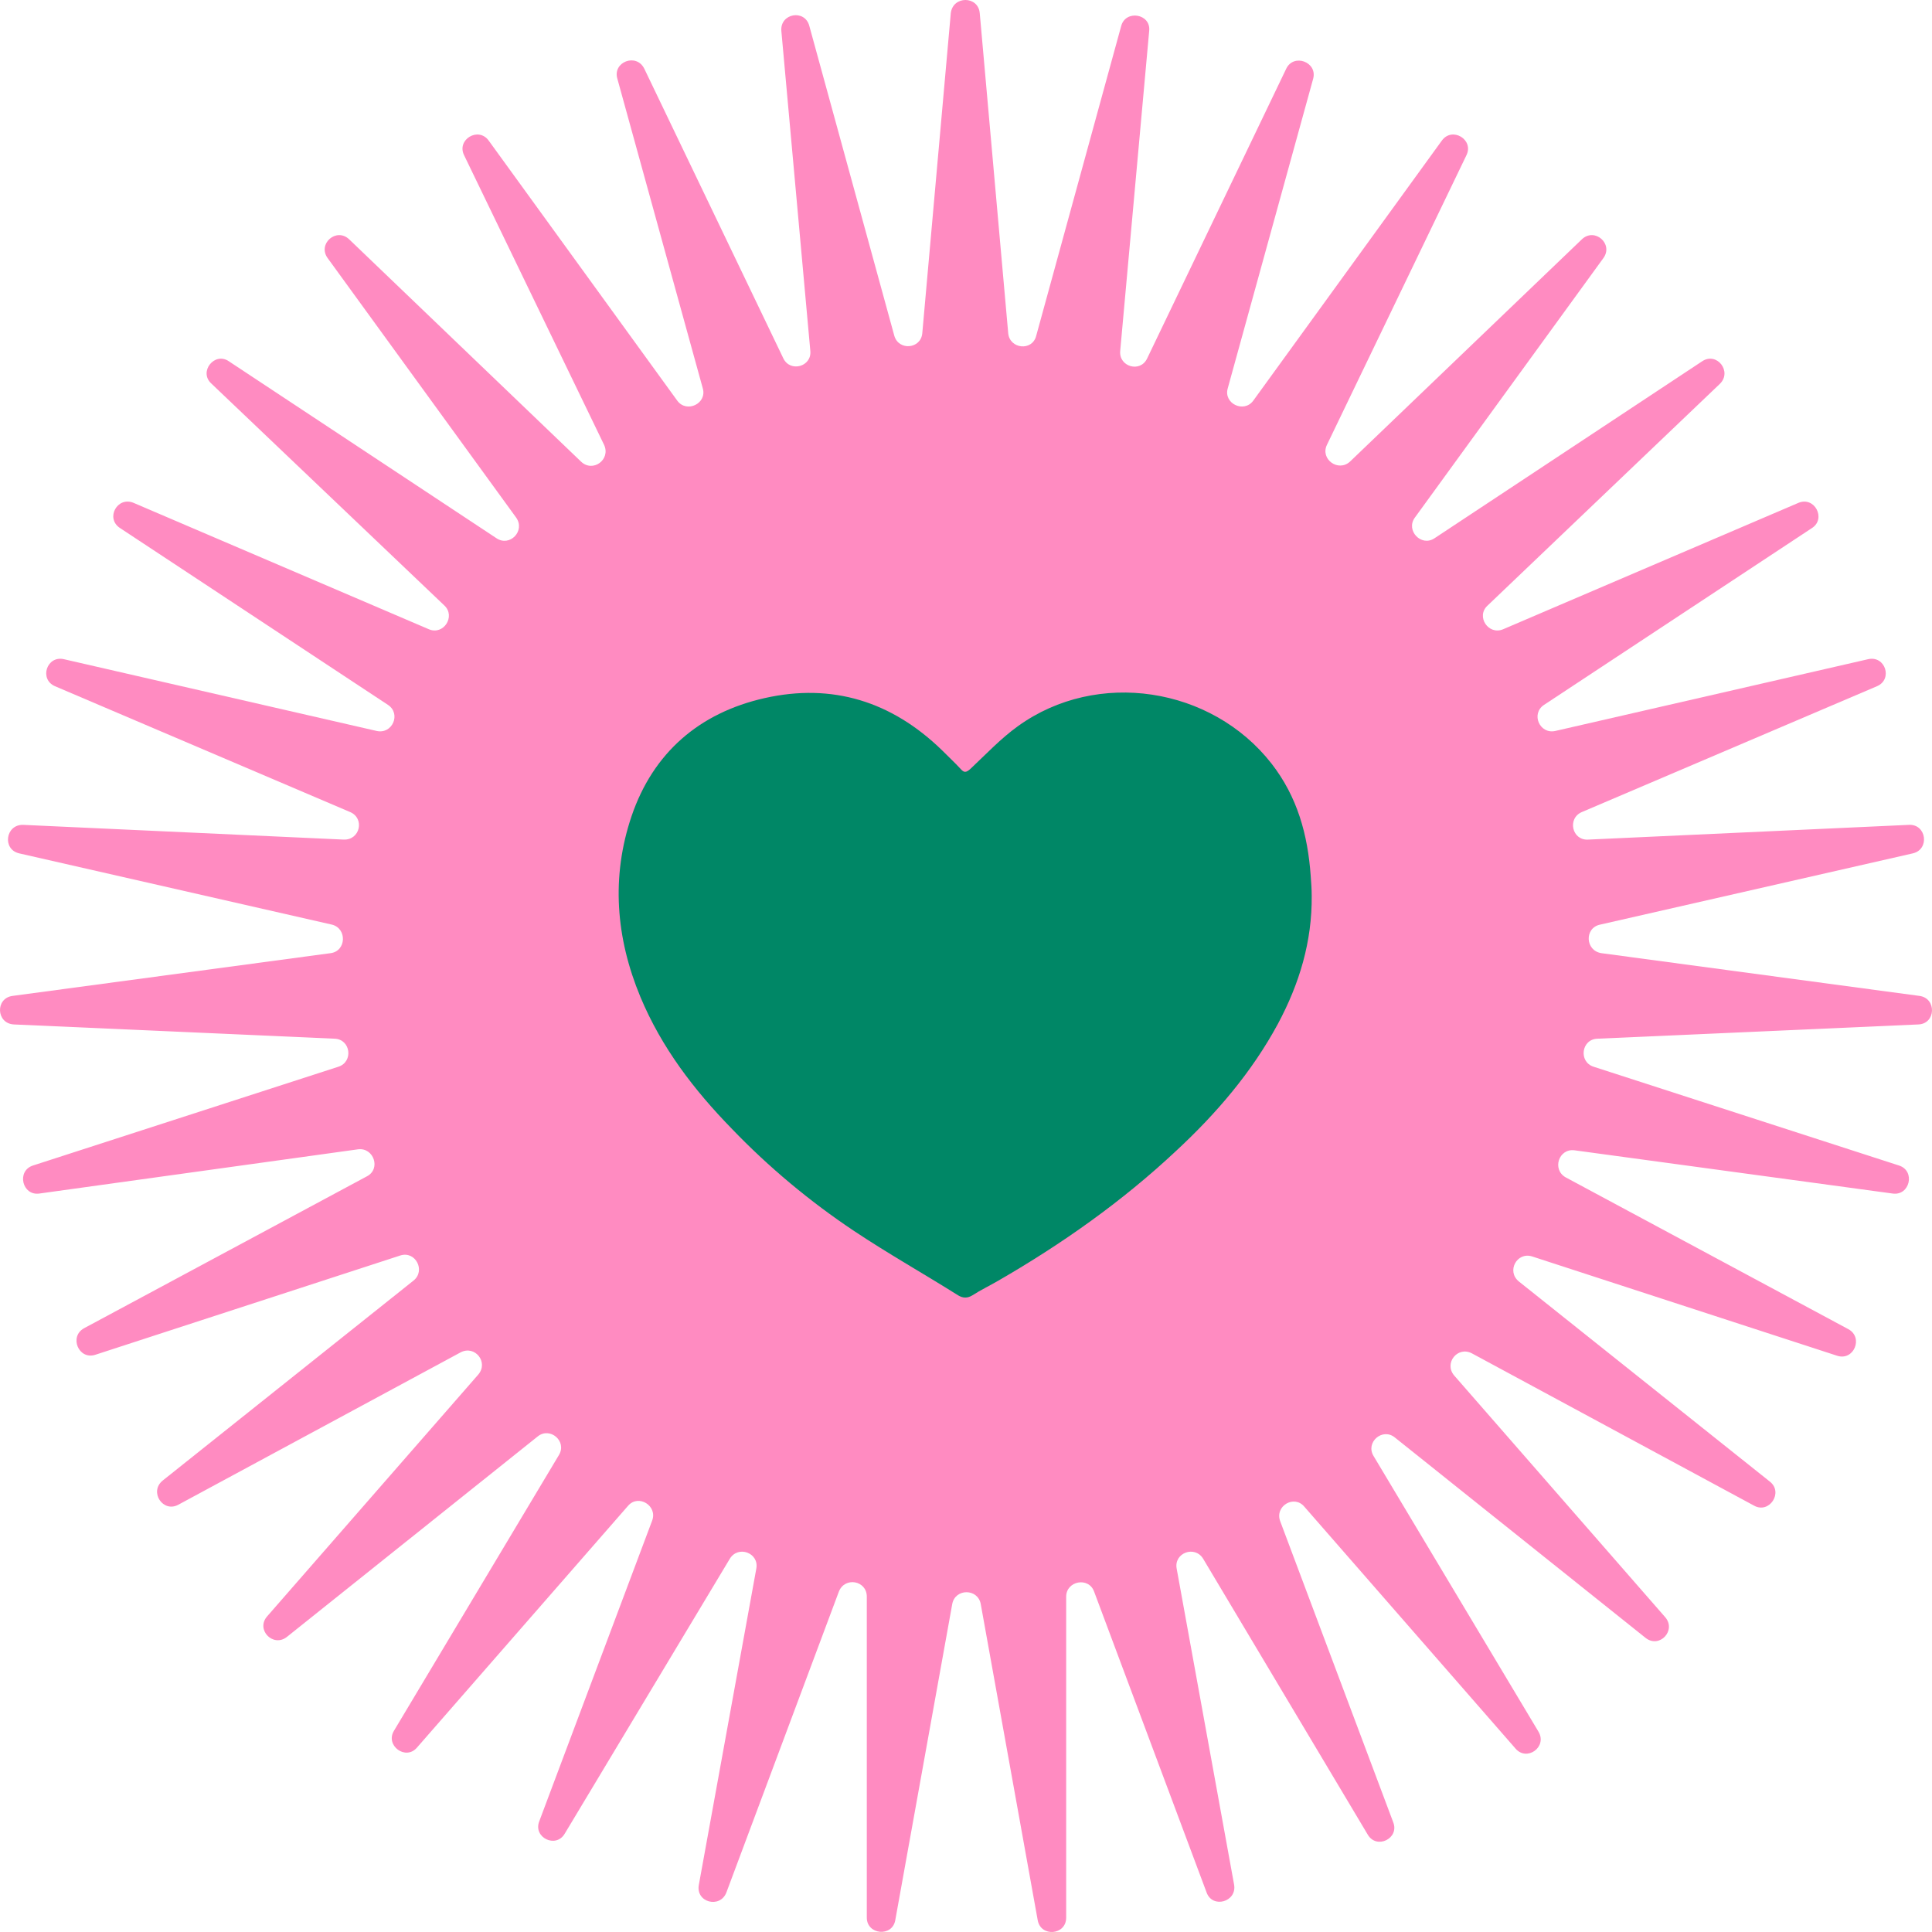
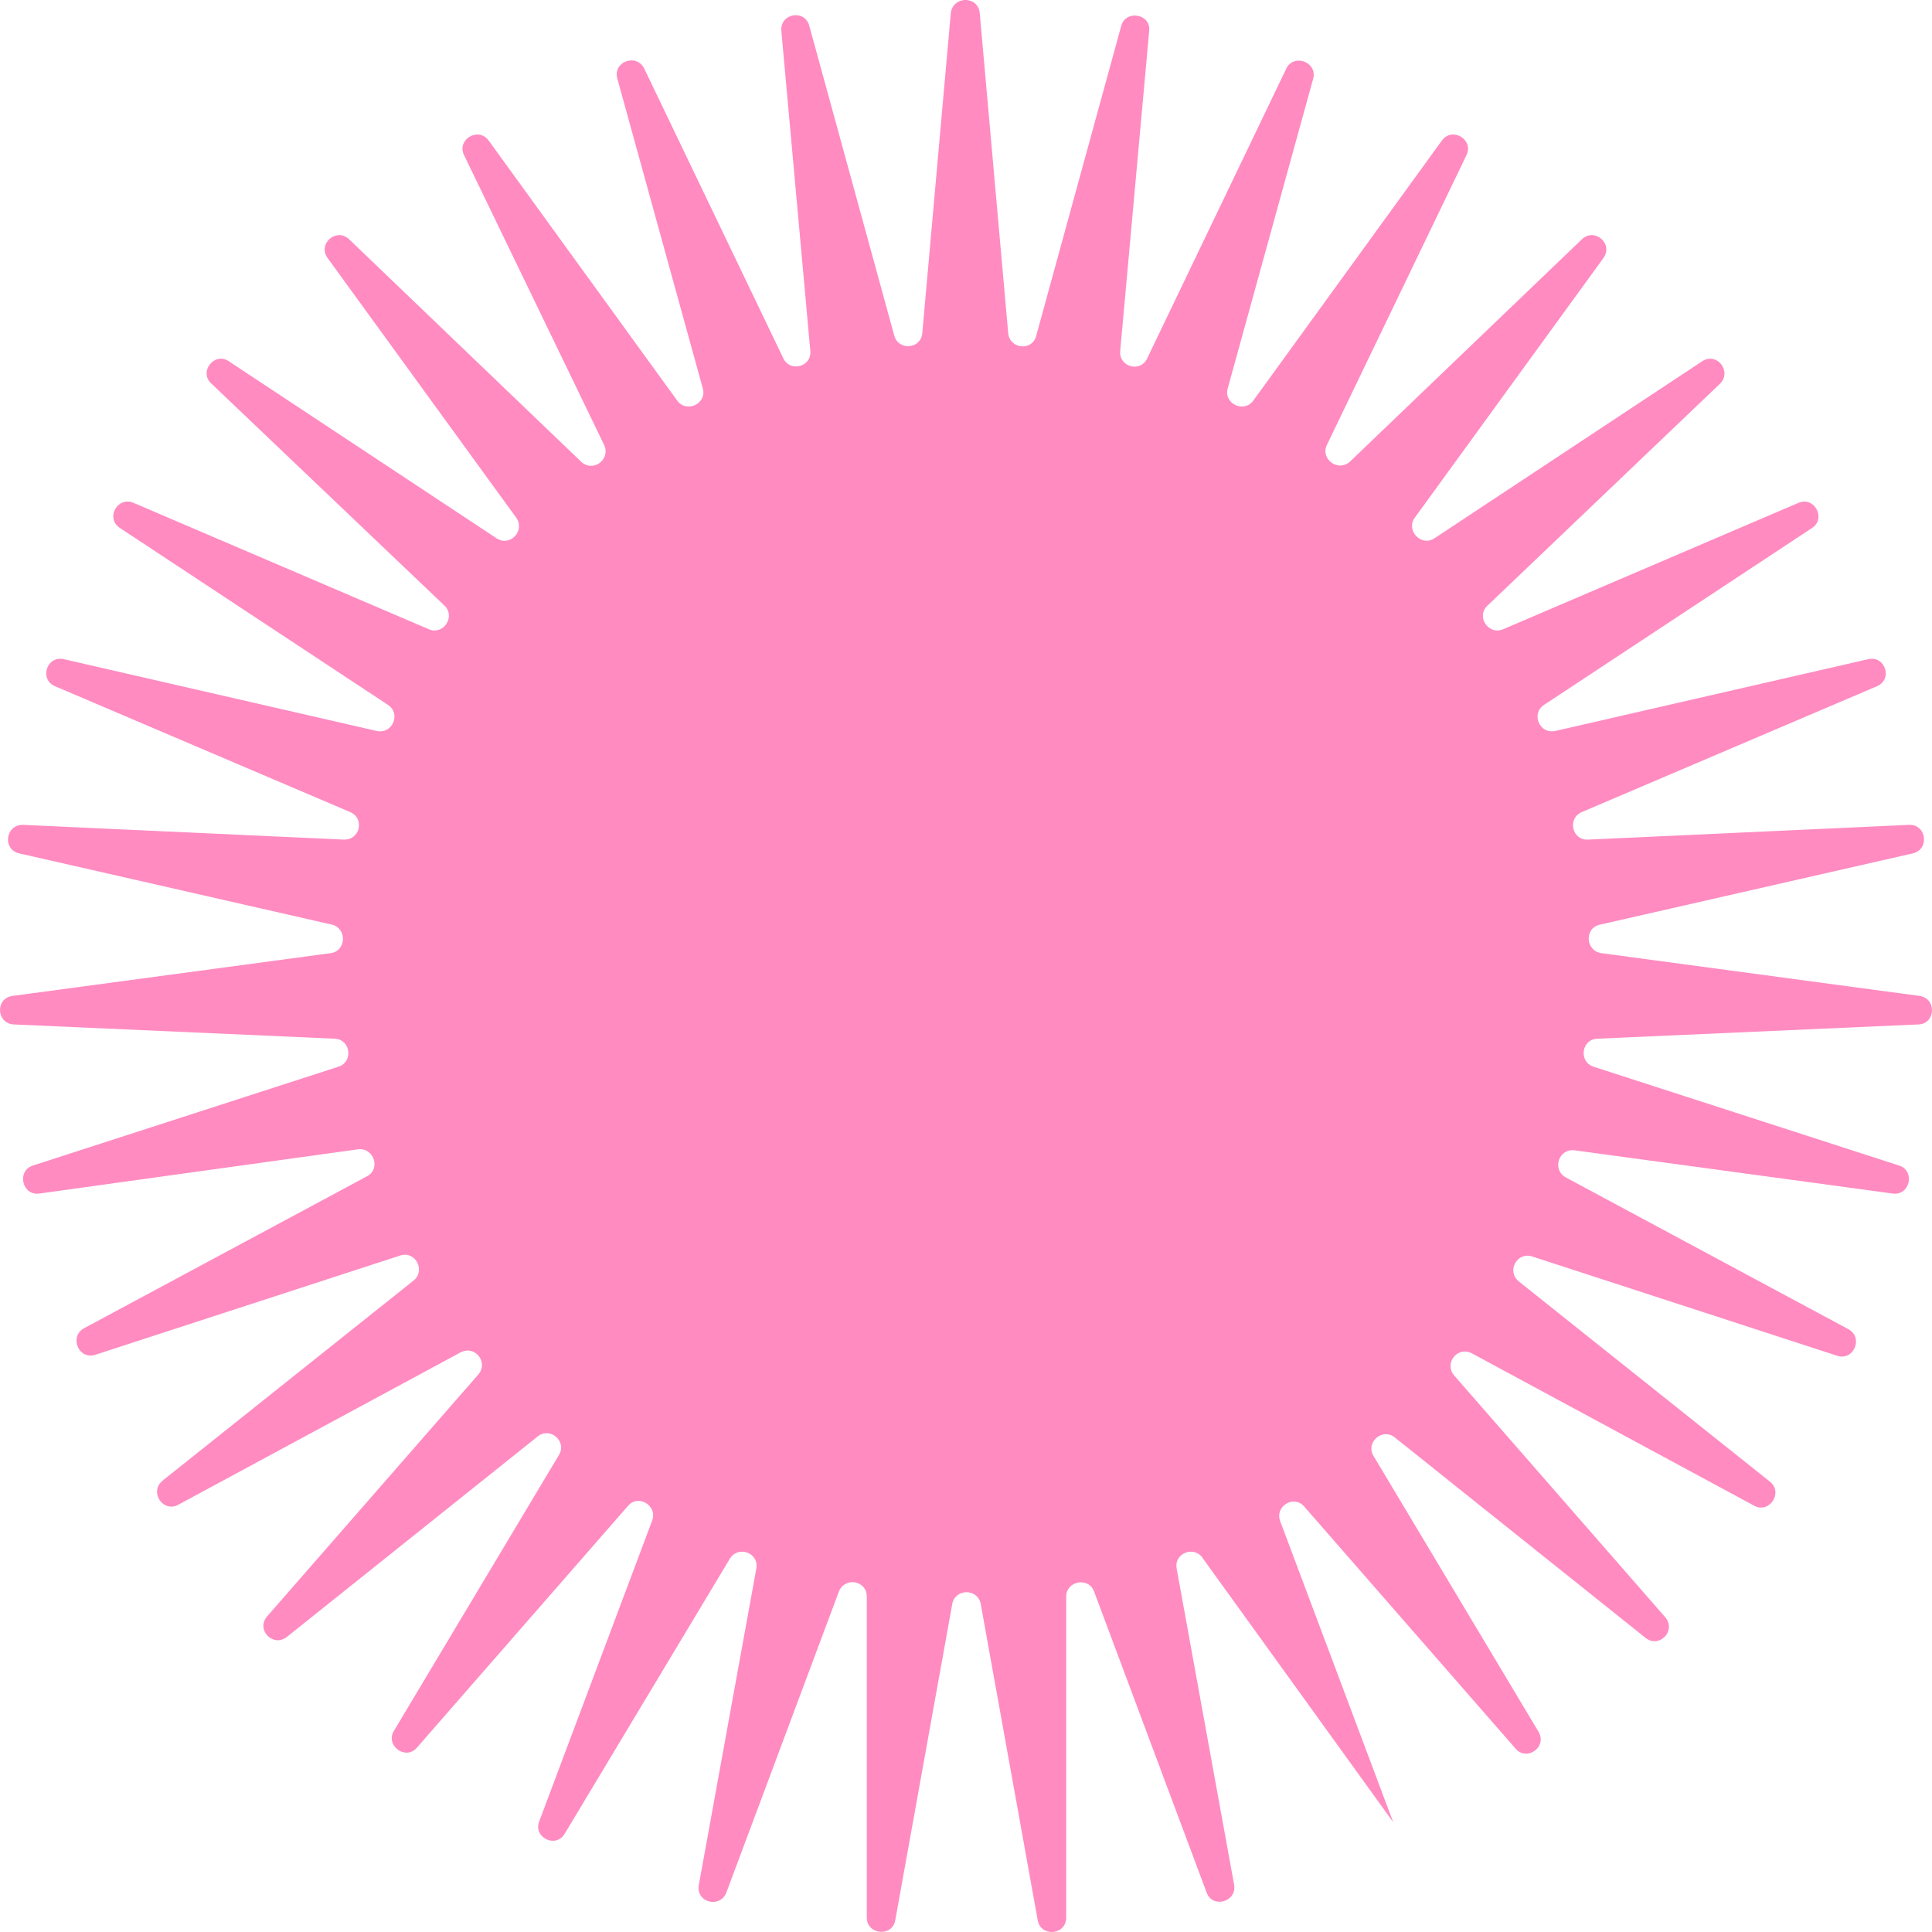
<svg xmlns="http://www.w3.org/2000/svg" width="75" height="75" viewBox="0 0 75 75" fill="none">
-   <path d="M38.034 0.515L39.139 12.938C39.197 13.549 40.074 13.644 40.226 13.034L43.524 1.011C43.696 0.363 44.687 0.534 44.611 1.202L43.486 13.625C43.429 14.236 44.267 14.484 44.534 13.911L49.929 2.672C50.215 2.061 51.149 2.404 50.978 3.053L47.661 15.075C47.489 15.667 48.29 16.049 48.652 15.553L55.972 5.458C56.372 4.904 57.23 5.42 56.925 6.03L51.511 17.27C51.244 17.823 51.95 18.339 52.407 17.919L61.405 9.293C61.901 8.816 62.644 9.465 62.244 10.018L54.924 20.094C54.561 20.59 55.171 21.239 55.686 20.896L66.076 14.026C66.647 13.644 67.257 14.427 66.762 14.904L57.745 23.51C57.287 23.93 57.783 24.674 58.355 24.426L69.812 19.522C70.441 19.255 70.898 20.132 70.346 20.495L59.937 27.365C59.422 27.708 59.766 28.51 60.376 28.376L72.519 25.59C73.186 25.437 73.491 26.372 72.862 26.64L61.405 31.525C60.833 31.773 61.024 32.632 61.653 32.593L74.101 32.021C74.787 31.983 74.921 32.975 74.254 33.128L62.11 35.895C61.5 36.028 61.538 36.906 62.168 37.002L74.52 38.662C75.188 38.757 75.15 39.75 74.463 39.769L62.015 40.322C61.386 40.341 61.272 41.219 61.863 41.41L73.72 45.245C74.368 45.455 74.139 46.429 73.472 46.333L61.119 44.654C60.509 44.578 60.242 45.398 60.776 45.703L71.756 51.6C72.347 51.924 71.966 52.84 71.318 52.63L59.48 48.776C58.889 48.585 58.469 49.348 58.965 49.749L68.706 57.516C69.24 57.935 68.687 58.775 68.096 58.451L57.135 52.535C56.582 52.249 56.048 52.917 56.449 53.394L64.646 62.783C65.084 63.298 64.417 64.004 63.883 63.584L54.142 55.798C53.666 55.417 52.998 55.989 53.322 56.523L59.727 67.229C60.071 67.82 59.27 68.393 58.831 67.878L50.634 58.489C50.234 58.012 49.472 58.47 49.7 59.061L54.085 70.74C54.333 71.37 53.437 71.809 53.094 71.217L46.707 60.512C46.383 59.977 45.564 60.283 45.678 60.893L47.908 73.164C48.023 73.832 47.07 74.099 46.841 73.469L42.475 61.79C42.266 61.199 41.389 61.37 41.389 61.981V74.442C41.389 75.129 40.398 75.206 40.283 74.538L38.072 62.267C37.958 61.657 37.081 61.657 36.966 62.267L34.755 74.538C34.641 75.206 33.649 75.11 33.649 74.442V61.981C33.649 61.351 32.791 61.199 32.563 61.79L28.197 73.469C27.949 74.099 26.996 73.851 27.13 73.164L29.36 60.893C29.474 60.283 28.655 59.977 28.331 60.512L21.925 71.179C21.582 71.771 20.686 71.332 20.934 70.702L25.319 59.023C25.528 58.451 24.785 57.993 24.385 58.451L16.188 67.84C15.749 68.355 14.948 67.763 15.292 67.191L21.697 56.485C22.021 55.951 21.354 55.378 20.877 55.76L11.136 63.546C10.602 63.966 9.916 63.26 10.373 62.744L18.57 53.356C18.971 52.879 18.437 52.211 17.884 52.497L6.923 58.413C6.332 58.737 5.779 57.916 6.313 57.477L16.054 49.711C16.531 49.329 16.13 48.547 15.539 48.738L3.701 52.592C3.053 52.802 2.672 51.886 3.263 51.562L14.243 45.665C14.796 45.379 14.51 44.539 13.9 44.616L1.528 46.333C0.861 46.429 0.632 45.455 1.28 45.245L13.137 41.41C13.728 41.219 13.614 40.341 12.985 40.322L0.537 39.769C-0.149 39.73 -0.188 38.757 0.48 38.662L12.832 37.002C13.443 36.925 13.481 36.047 12.89 35.895L0.746 33.128C0.079 32.975 0.213 32.002 0.899 32.021L13.347 32.593C13.976 32.613 14.167 31.773 13.595 31.525L2.138 26.64C1.509 26.372 1.814 25.437 2.481 25.59L14.624 28.376C15.234 28.51 15.578 27.708 15.063 27.365L4.654 20.495C4.082 20.113 4.559 19.255 5.188 19.522L16.645 24.426C17.217 24.674 17.694 23.93 17.255 23.51L8.2 14.885C7.704 14.427 8.334 13.644 8.886 14.026L19.276 20.896C19.79 21.239 20.401 20.61 20.038 20.094L12.718 10.018C12.318 9.465 13.061 8.816 13.557 9.293L22.555 17.919C23.012 18.358 23.717 17.843 23.451 17.27L18.018 6.03C17.713 5.42 18.57 4.904 18.971 5.458L26.291 15.553C26.653 16.049 27.454 15.667 27.282 15.075L23.965 3.053C23.775 2.404 24.709 2.042 25.014 2.672L30.409 13.911C30.675 14.465 31.514 14.236 31.457 13.625L30.332 1.202C30.275 0.515 31.247 0.343 31.419 1.011L34.717 13.034C34.888 13.625 35.746 13.549 35.803 12.938L36.909 0.515C36.985 -0.172 37.977 -0.172 38.034 0.515Z" fill="#FF8BC1" />
-   <path d="M50.92 34.771C50.939 36.546 50.444 38.187 49.605 39.752C48.594 41.622 47.222 43.225 45.659 44.675C43.562 46.641 41.236 48.282 38.758 49.713C38.434 49.904 38.072 50.075 37.748 50.285C37.557 50.4 37.385 50.4 37.195 50.285C35.86 49.446 34.469 48.663 33.153 47.785C31.438 46.641 29.836 45.305 28.407 43.816C26.939 42.309 25.681 40.668 24.861 38.702C23.908 36.412 23.717 34.046 24.518 31.68C25.357 29.218 27.148 27.672 29.684 27.1C32.315 26.508 34.621 27.233 36.566 29.122C36.813 29.371 37.061 29.6 37.29 29.848C37.423 30 37.5 30 37.671 29.848C38.281 29.275 38.853 28.665 39.52 28.187C42.59 25.974 47.031 26.661 49.357 29.638C50.367 30.935 50.768 32.405 50.882 34.008C50.901 34.256 50.92 34.523 50.92 34.771Z" fill="#008766" />
+   <path d="M38.034 0.515L39.139 12.938C39.197 13.549 40.074 13.644 40.226 13.034L43.524 1.011C43.696 0.363 44.687 0.534 44.611 1.202L43.486 13.625C43.429 14.236 44.267 14.484 44.534 13.911L49.929 2.672C50.215 2.061 51.149 2.404 50.978 3.053L47.661 15.075C47.489 15.667 48.29 16.049 48.652 15.553L55.972 5.458C56.372 4.904 57.23 5.42 56.925 6.03L51.511 17.27C51.244 17.823 51.95 18.339 52.407 17.919L61.405 9.293C61.901 8.816 62.644 9.465 62.244 10.018L54.924 20.094C54.561 20.59 55.171 21.239 55.686 20.896L66.076 14.026C66.647 13.644 67.257 14.427 66.762 14.904L57.745 23.51C57.287 23.93 57.783 24.674 58.355 24.426L69.812 19.522C70.441 19.255 70.898 20.132 70.346 20.495L59.937 27.365C59.422 27.708 59.766 28.51 60.376 28.376L72.519 25.59C73.186 25.437 73.491 26.372 72.862 26.64L61.405 31.525C60.833 31.773 61.024 32.632 61.653 32.593L74.101 32.021C74.787 31.983 74.921 32.975 74.254 33.128L62.11 35.895C61.5 36.028 61.538 36.906 62.168 37.002L74.52 38.662C75.188 38.757 75.15 39.75 74.463 39.769L62.015 40.322C61.386 40.341 61.272 41.219 61.863 41.41L73.72 45.245C74.368 45.455 74.139 46.429 73.472 46.333L61.119 44.654C60.509 44.578 60.242 45.398 60.776 45.703L71.756 51.6C72.347 51.924 71.966 52.84 71.318 52.63L59.48 48.776C58.889 48.585 58.469 49.348 58.965 49.749L68.706 57.516C69.24 57.935 68.687 58.775 68.096 58.451L57.135 52.535C56.582 52.249 56.048 52.917 56.449 53.394L64.646 62.783C65.084 63.298 64.417 64.004 63.883 63.584L54.142 55.798C53.666 55.417 52.998 55.989 53.322 56.523L59.727 67.229C60.071 67.82 59.27 68.393 58.831 67.878L50.634 58.489C50.234 58.012 49.472 58.47 49.7 59.061L54.085 70.74L46.707 60.512C46.383 59.977 45.564 60.283 45.678 60.893L47.908 73.164C48.023 73.832 47.07 74.099 46.841 73.469L42.475 61.79C42.266 61.199 41.389 61.37 41.389 61.981V74.442C41.389 75.129 40.398 75.206 40.283 74.538L38.072 62.267C37.958 61.657 37.081 61.657 36.966 62.267L34.755 74.538C34.641 75.206 33.649 75.11 33.649 74.442V61.981C33.649 61.351 32.791 61.199 32.563 61.79L28.197 73.469C27.949 74.099 26.996 73.851 27.13 73.164L29.36 60.893C29.474 60.283 28.655 59.977 28.331 60.512L21.925 71.179C21.582 71.771 20.686 71.332 20.934 70.702L25.319 59.023C25.528 58.451 24.785 57.993 24.385 58.451L16.188 67.84C15.749 68.355 14.948 67.763 15.292 67.191L21.697 56.485C22.021 55.951 21.354 55.378 20.877 55.76L11.136 63.546C10.602 63.966 9.916 63.26 10.373 62.744L18.57 53.356C18.971 52.879 18.437 52.211 17.884 52.497L6.923 58.413C6.332 58.737 5.779 57.916 6.313 57.477L16.054 49.711C16.531 49.329 16.13 48.547 15.539 48.738L3.701 52.592C3.053 52.802 2.672 51.886 3.263 51.562L14.243 45.665C14.796 45.379 14.51 44.539 13.9 44.616L1.528 46.333C0.861 46.429 0.632 45.455 1.28 45.245L13.137 41.41C13.728 41.219 13.614 40.341 12.985 40.322L0.537 39.769C-0.149 39.73 -0.188 38.757 0.48 38.662L12.832 37.002C13.443 36.925 13.481 36.047 12.89 35.895L0.746 33.128C0.079 32.975 0.213 32.002 0.899 32.021L13.347 32.593C13.976 32.613 14.167 31.773 13.595 31.525L2.138 26.64C1.509 26.372 1.814 25.437 2.481 25.59L14.624 28.376C15.234 28.51 15.578 27.708 15.063 27.365L4.654 20.495C4.082 20.113 4.559 19.255 5.188 19.522L16.645 24.426C17.217 24.674 17.694 23.93 17.255 23.51L8.2 14.885C7.704 14.427 8.334 13.644 8.886 14.026L19.276 20.896C19.79 21.239 20.401 20.61 20.038 20.094L12.718 10.018C12.318 9.465 13.061 8.816 13.557 9.293L22.555 17.919C23.012 18.358 23.717 17.843 23.451 17.27L18.018 6.03C17.713 5.42 18.57 4.904 18.971 5.458L26.291 15.553C26.653 16.049 27.454 15.667 27.282 15.075L23.965 3.053C23.775 2.404 24.709 2.042 25.014 2.672L30.409 13.911C30.675 14.465 31.514 14.236 31.457 13.625L30.332 1.202C30.275 0.515 31.247 0.343 31.419 1.011L34.717 13.034C34.888 13.625 35.746 13.549 35.803 12.938L36.909 0.515C36.985 -0.172 37.977 -0.172 38.034 0.515Z" fill="#FF8BC1" />
</svg>